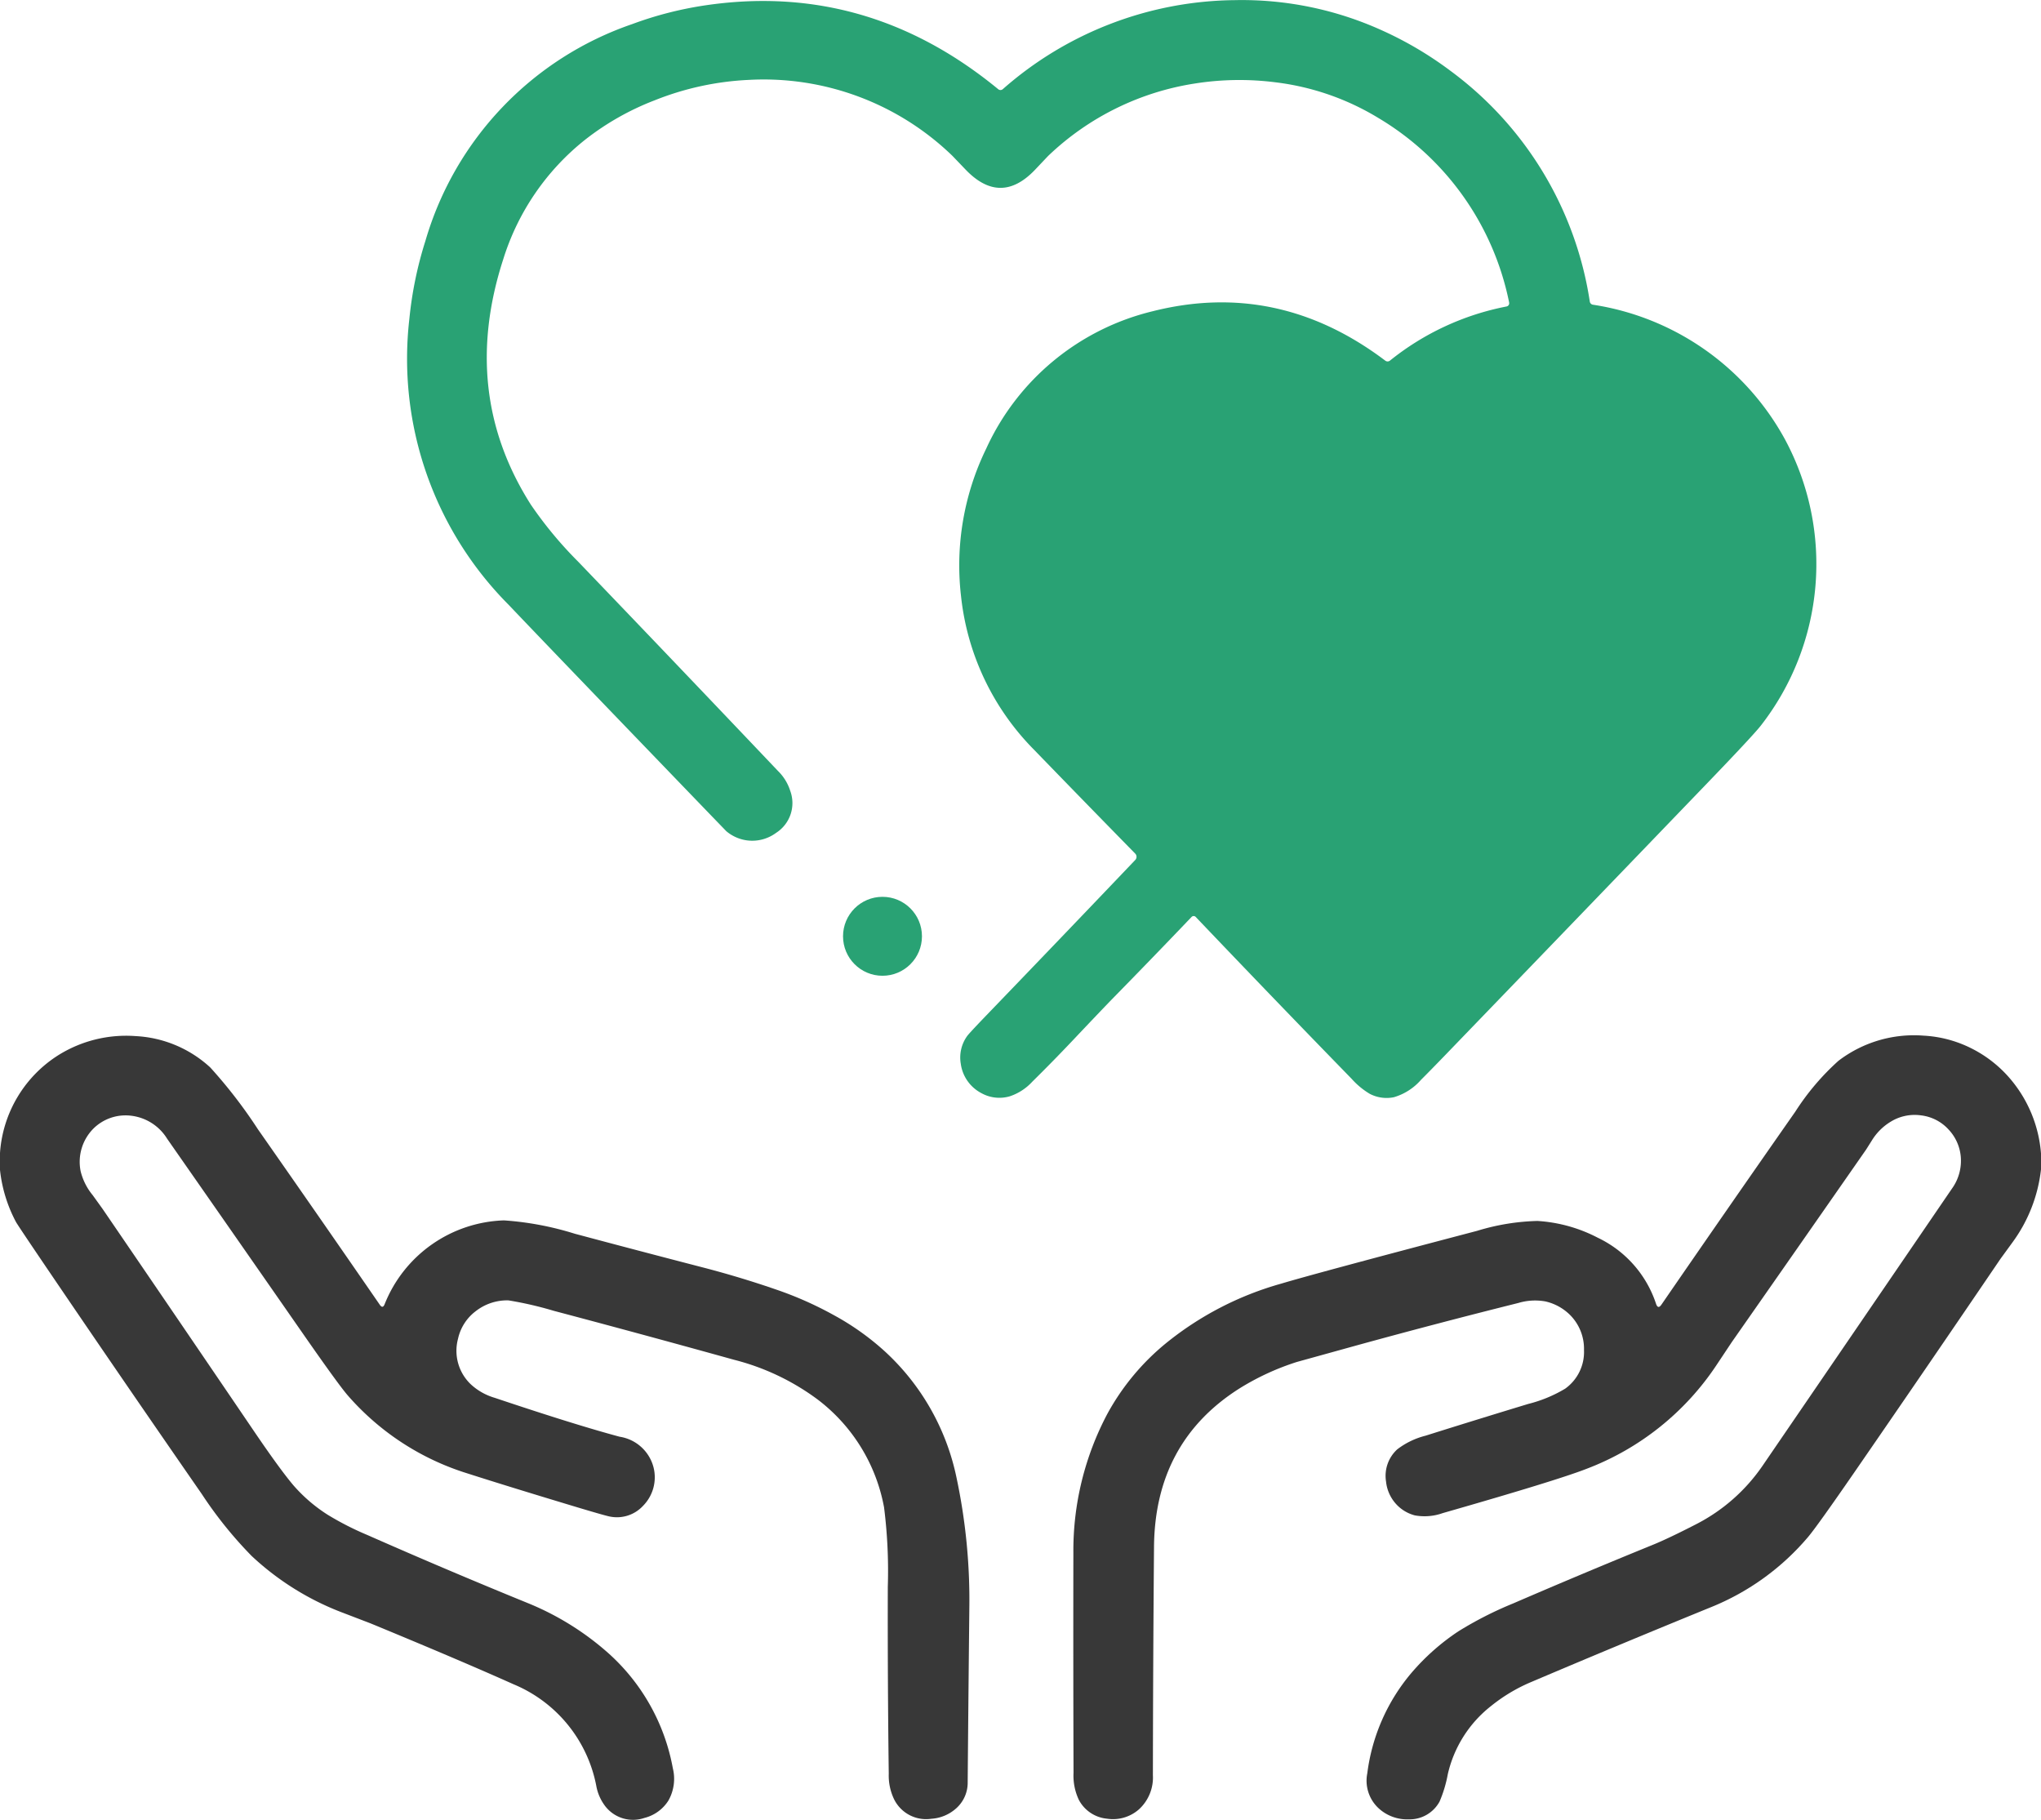
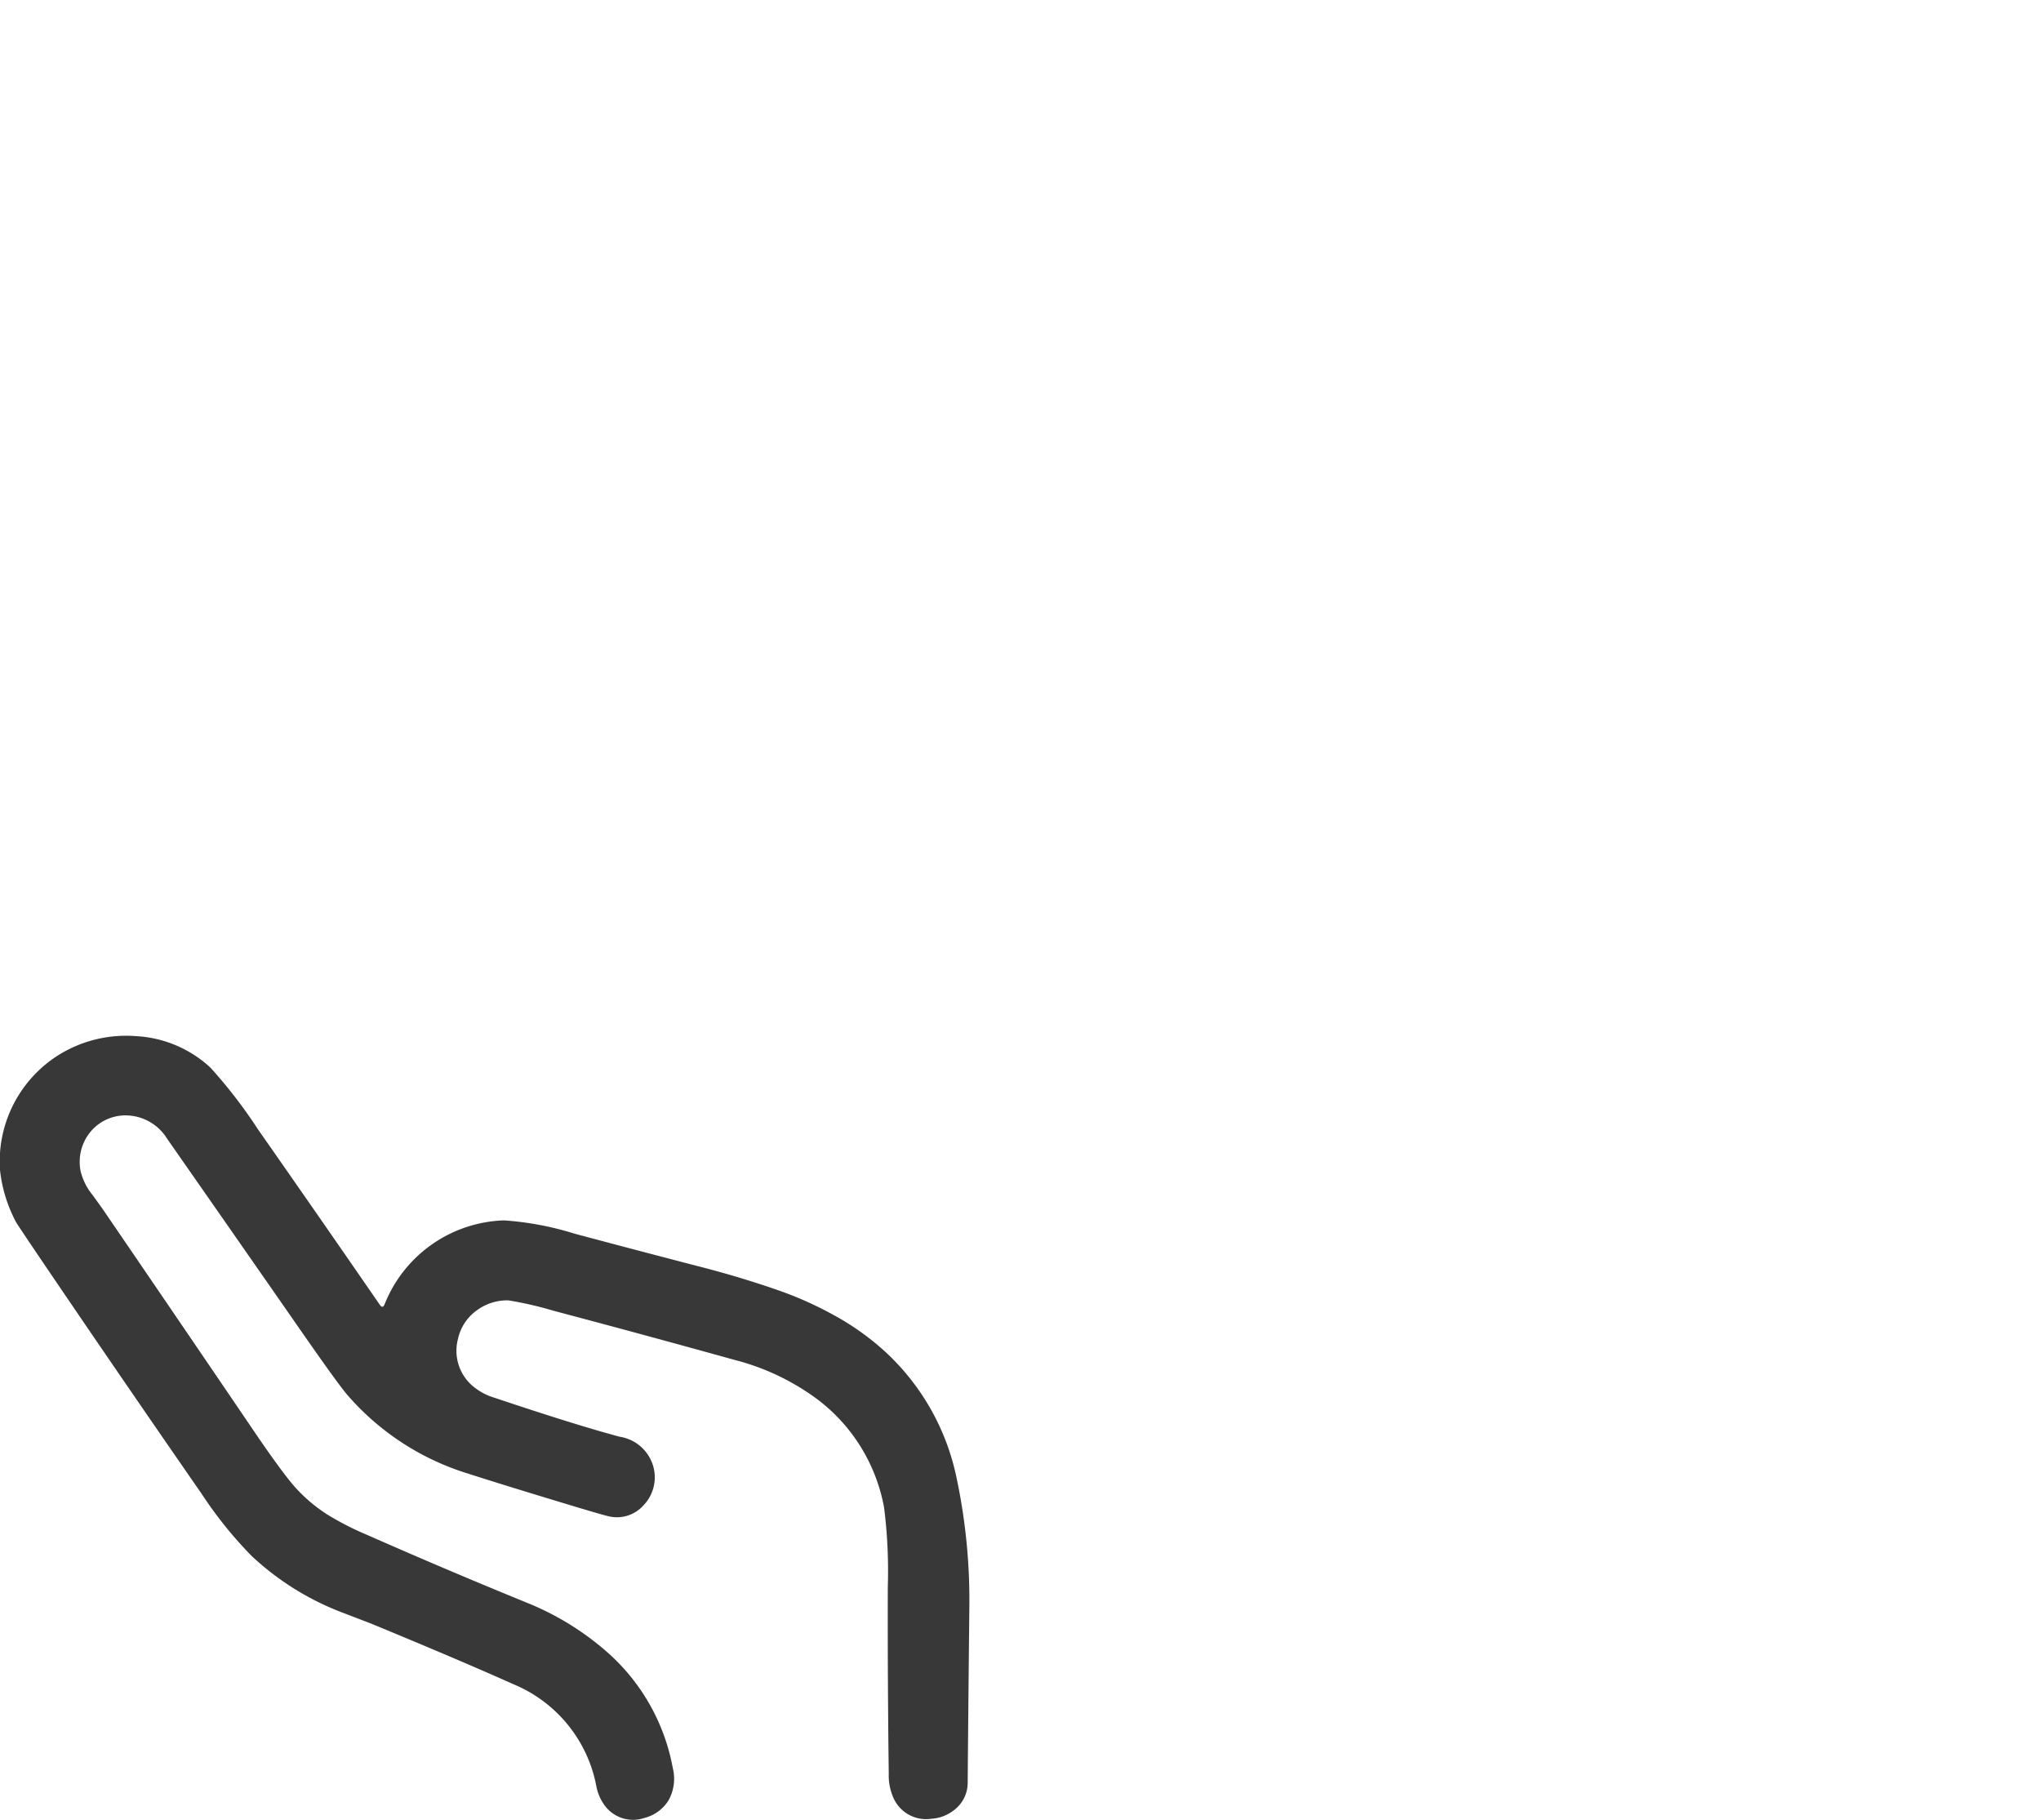
<svg xmlns="http://www.w3.org/2000/svg" width="168.496" height="150.213" viewBox="0 0 168.496 150.213">
  <g id="グループ_2230" data-name="グループ 2230" transform="translate(-636 -2597)">
-     <path id="パス_11849" data-name="パス 11849" d="M132.786,113.652q-1.623,1.714-3.3,3.367a4.41,4.41,0,0,1-1.859,1.208,3.055,3.055,0,0,1-2.34-.257,3.226,3.226,0,0,1-1.708-2.425,3.035,3.035,0,0,1,.523-2.287q.152-.217,1.527-1.649,6.263-6.5,12.351-12.887a.378.378,0,0,0,0-.527q-4.3-4.39-8.372-8.593a21.2,21.2,0,0,1-6.009-12.664,21.982,21.982,0,0,1,2.077-12.167,20.366,20.366,0,0,1,13.75-11.347q10.343-2.606,19.2,4.081a.309.309,0,0,0,.378,0,22.031,22.031,0,0,1,9.629-4.472.27.27,0,0,0,.216-.314l0-.012a23.006,23.006,0,0,0-10.8-15.237,21.248,21.248,0,0,0-8.547-2.949,23.517,23.517,0,0,0-6.556.1,22.478,22.478,0,0,0-12.14,5.97q-.013.01-1.083,1.142-2.863,3.018-5.756-.01l-1.079-1.125a22.4,22.4,0,0,0-16.817-6.269,23.84,23.84,0,0,0-7.77,1.688,22.17,22.17,0,0,0-5.706,3.228,20.284,20.284,0,0,0-6.783,9.873Q82.218,60.174,88.092,69.4a32.86,32.86,0,0,0,3.916,4.713q8.27,8.613,16.491,17.271a3.963,3.963,0,0,1,1,1.629,2.915,2.915,0,0,1-1.168,3.469,3.309,3.309,0,0,1-2.419.619,3.345,3.345,0,0,1-1.688-.754l-1.257-1.3q-13.687-14.2-16.711-17.386a28.78,28.78,0,0,1-8.2-23.606,31.4,31.4,0,0,1,1.323-6.43A26.849,26.849,0,0,1,96.435,29.73a30.009,30.009,0,0,1,6.365-1.6q13.18-1.826,23.869,6.967a.29.29,0,0,0,.375,0,29.4,29.4,0,0,1,19.173-7.352A28,28,0,0,1,158.37,30.25a29.835,29.835,0,0,1,5.647,3.34,29.091,29.091,0,0,1,11.492,19.045.31.31,0,0,0,.25.25,21.8,21.8,0,0,1,15.872,11.137,21.707,21.707,0,0,1-2.011,23.616q-.658.836-4.489,4.818-10.821,11.245-21.658,22.474-1.168,1.208-1.9,1.938a4.743,4.743,0,0,1-2.238,1.435,3,3,0,0,1-2-.283,6.439,6.439,0,0,1-1.494-1.241q-6.352-6.52-12.868-13.358a.235.235,0,0,0-.333-.006l-.006.006q-3.36,3.518-6.6,6.822Q135.139,111.164,132.786,113.652Z" transform="translate(591.739 2569.266)" fill="#29a274" />
-     <circle id="楕円形_10" data-name="楕円形 10" cx="3.258" cy="3.258" r="3.258" transform="translate(705.597 2671.028)" fill="#29a274" />
    <path id="パス_11850" data-name="パス 11850" d="M0,298.615v-1.4a10.379,10.379,0,0,1,4.89-8.122,10.56,10.56,0,0,1,6.286-1.53,9.824,9.824,0,0,1,6.18,2.587,40.153,40.153,0,0,1,3.933,5.1q5.032,7.191,10.064,14.49.243.352.4-.043a10.985,10.985,0,0,1,9.853-6.921,25.345,25.345,0,0,1,5.841,1.1q5.315,1.422,10.64,2.8,3.077.8,6.078,1.84a29.546,29.546,0,0,1,4.647,2.067A21.632,21.632,0,0,1,72.95,313.5a19.519,19.519,0,0,1,6.013,10.5,48.585,48.585,0,0,1,1.06,10.9q-.076,7.125-.135,14.253a2.83,2.83,0,0,1-.964,2.169,3.38,3.38,0,0,1-2.031.846,2.946,2.946,0,0,1-3.07-1.586,4.5,4.5,0,0,1-.451-2.123q-.1-7.714-.079-15.431a41.765,41.765,0,0,0-.309-6.562,14.452,14.452,0,0,0-5.456-8.885,19.667,19.667,0,0,0-6.931-3.3q-7.431-2.067-14.885-4.041a29.591,29.591,0,0,0-3.742-.862,4.219,4.219,0,0,0-2.712.905,3.889,3.889,0,0,0-1.445,2.264,3.819,3.819,0,0,0,1.07,3.775,4.947,4.947,0,0,0,1.958,1.1q6.631,2.225,10.314,3.212a3.427,3.427,0,0,1,2.807,2.564,3.346,3.346,0,0,1-.875,3.14,2.933,2.933,0,0,1-2.7.892q-.286-.04-2.583-.727-5.792-1.744-9.221-2.843a21.584,21.584,0,0,1-9.863-6.424q-.78-.892-3.864-5.331-5.522-7.938-11.058-15.869a4.052,4.052,0,0,0-3.024-1.905,3.77,3.77,0,0,0-3.041,1.047,3.894,3.894,0,0,0-1.073,3.554,4.951,4.951,0,0,0,.991,1.961q.81,1.122.833,1.158,6.243,9.136,12.459,18.288,2.192,3.228,3.3,4.528a12.962,12.962,0,0,0,2.81,2.409,24.424,24.424,0,0,0,3.271,1.669q6.589,2.906,13.256,5.624a23.129,23.129,0,0,1,6.43,3.943,16.772,16.772,0,0,1,5.535,9.682,3.644,3.644,0,0,1-.362,2.669A3.284,3.284,0,0,1,53.2,352.1a2.9,2.9,0,0,1-3.33-1.1,3.888,3.888,0,0,1-.648-1.573,11.406,11.406,0,0,0-6.832-8.362q-4.35-1.951-11.8-5.025l-2.294-.879a22.784,22.784,0,0,1-7.526-4.69,33.69,33.69,0,0,1-4.114-5.111Q10.166,316,3.768,306.572q-2.317-3.419-2.452-3.669A11.8,11.8,0,0,1,0,298.615Z" transform="translate(636 2394.96)" fill="#383838" />
-     <path id="パス_11851" data-name="パス 11851" d="M349.132,297.193v1.316a12.528,12.528,0,0,1-2.34,6q-.977,1.343-1,1.372-6.006,8.84-12.071,17.633-3.11,4.505-3.827,5.344a20.609,20.609,0,0,1-7.977,5.772q-7.484,3.051-14.921,6.21a13.8,13.8,0,0,0-3.291,1.981,9.966,9.966,0,0,0-3.548,5.621,10.418,10.418,0,0,1-.678,2.248,2.813,2.813,0,0,1-2.537,1.464,3.475,3.475,0,0,1-2.527-.945,3.1,3.1,0,0,1-.9-2.86,15.908,15.908,0,0,1,3.683-8.329,18.685,18.685,0,0,1,3.837-3.386,30.173,30.173,0,0,1,4.518-2.3q5.749-2.484,11.554-4.848,1.28-.523,3.521-1.675a14.843,14.843,0,0,0,5.552-4.894q7.8-11.4,15.592-22.813a3.932,3.932,0,0,0,.731-2.712,3.749,3.749,0,0,0-1.007-2.185,3.656,3.656,0,0,0-2.271-1.162,3.759,3.759,0,0,0-2.462.5,4.638,4.638,0,0,0-1.573,1.537q-.484.77-.5.793-5.522,7.931-11.061,15.852-.01.013-1.241,1.863a22.425,22.425,0,0,1-10.794,8.639q-2.478.964-11.847,3.646a4.483,4.483,0,0,1-2.3.191,3.171,3.171,0,0,1-1.662-1.06,3.24,3.24,0,0,1-.724-1.738,2.959,2.959,0,0,1,.928-2.656,6.407,6.407,0,0,1,2.333-1.125q4.232-1.333,8.474-2.62a11.261,11.261,0,0,0,3.051-1.26,3.72,3.72,0,0,0,1.557-3.186,3.953,3.953,0,0,0-1.152-2.9,4.205,4.205,0,0,0-2.04-1.119,4.826,4.826,0,0,0-2.225.128q-6.641,1.659-13.239,3.472L287.7,314.4a21.021,21.021,0,0,0-4.778,2.211q-6.944,4.423-7.016,13.062-.079,9.422-.092,18.841a3.551,3.551,0,0,1-1.155,2.82,3.24,3.24,0,0,1-2.629.767,2.937,2.937,0,0,1-2.327-1.55,4.675,4.675,0,0,1-.441-2.231q-.03-9.077-.013-18.153a24.08,24.08,0,0,1,2.814-11.5,19.731,19.731,0,0,1,4.815-5.8,26.4,26.4,0,0,1,9.544-4.936q2.807-.843,16.158-4.354a18.482,18.482,0,0,1,4.976-.816,12.382,12.382,0,0,1,4.986,1.385,9.241,9.241,0,0,1,4.808,5.45q.164.487.454.063,5.525-8.027,11.044-15.918a20.459,20.459,0,0,1,3.564-4.2,10.265,10.265,0,0,1,7.013-2.077,9.931,9.931,0,0,1,4.012,1.076,10.191,10.191,0,0,1,3.179,2.518A10.787,10.787,0,0,1,349.132,297.193Z" transform="translate(455.364 2395.022)" fill="#383838" />
  </g>
</svg>